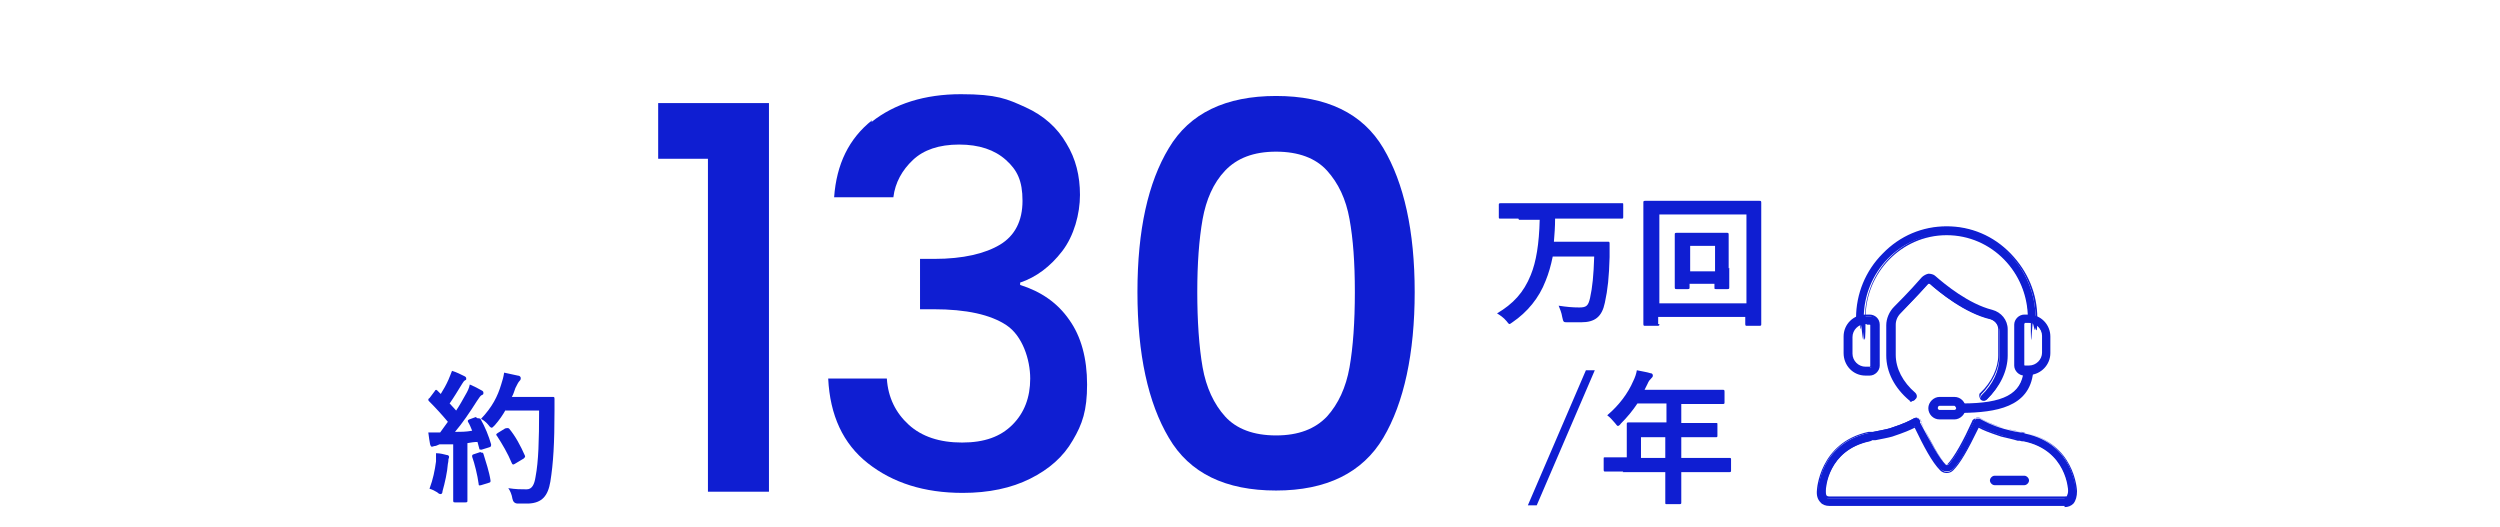
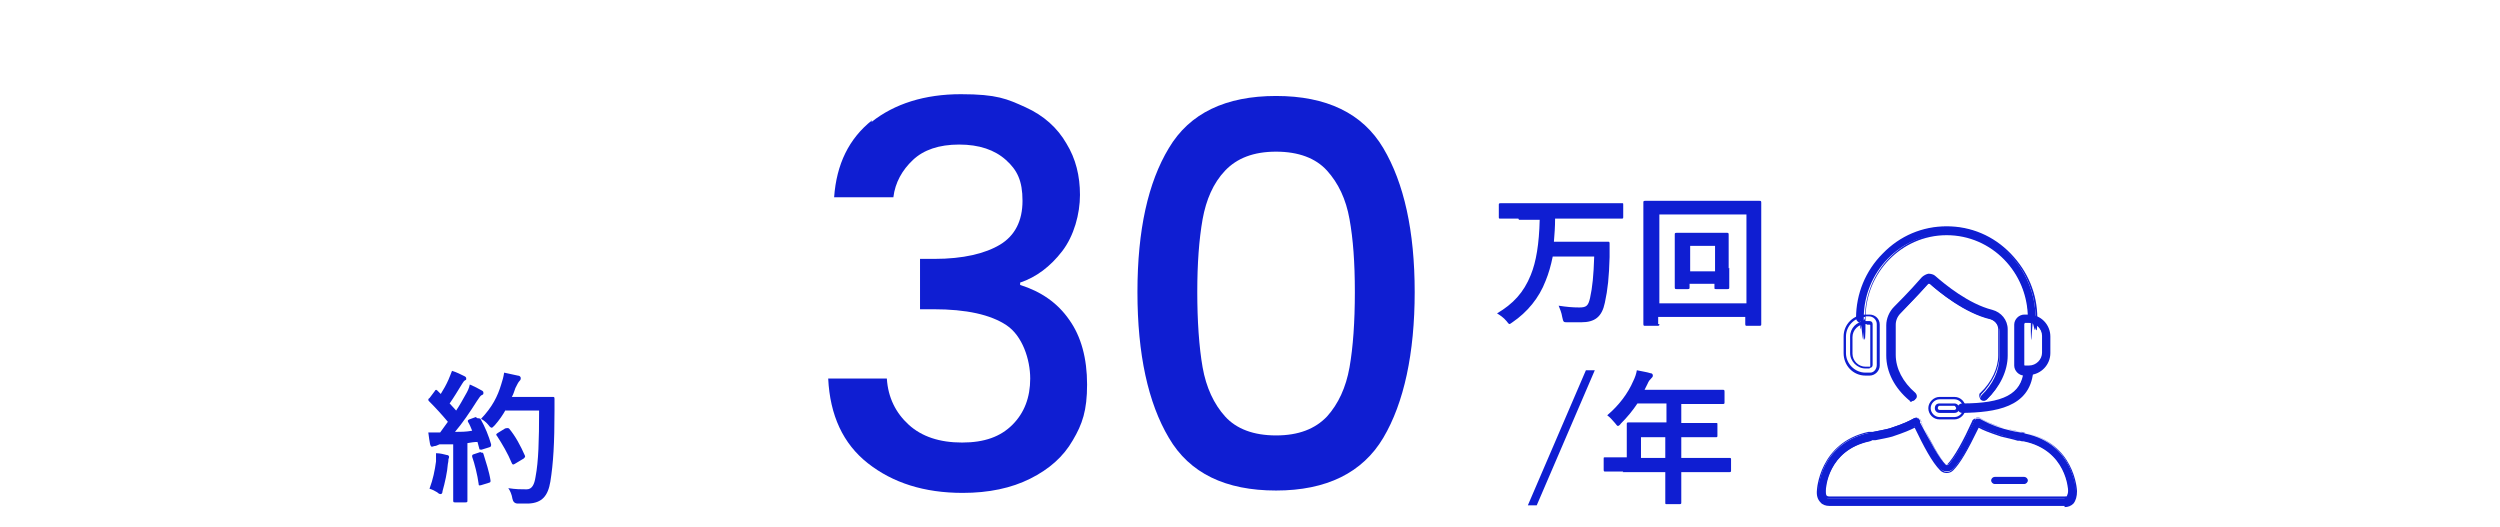
<svg xmlns="http://www.w3.org/2000/svg" id="_レイヤー_2" version="1.1" viewBox="0 0 422 89">
  <defs>
    <style>
      .st0 {
        fill: #0f1ed2;
      }
    </style>
  </defs>
  <g id="design">
    <g>
      <g>
        <g>
-           <path class="st0" d="M111.1,26.8v-9.4h18.7v65.6h-10.3V26.8h-8.4Z" />
          <path class="st0" d="M147.1,20.6c3.9-3.1,9-4.7,15.1-4.7s7.8.8,10.9,2.2,5.4,3.5,6.9,6.1c1.6,2.6,2.3,5.5,2.3,8.7s-1,6.9-3,9.5-4.4,4.4-7.1,5.3v.4c3.5,1.1,6.3,3,8.3,5.9,2,2.8,3,6.5,3,10.9s-.8,6.7-2.4,9.4c-1.6,2.8-4,4.9-7.2,6.5s-7,2.4-11.4,2.4c-6.5,0-11.8-1.7-16-5-4.2-3.3-6.4-8.1-6.7-14.3h9.9c.2,3.2,1.5,5.8,3.7,7.8s5.2,3,9,3,6.5-1,8.5-3c2-2,3-4.6,3-7.8s-1.3-7.2-4-9c-2.7-1.8-6.8-2.7-12.3-2.7h-2.3v-8.5h2.4c4.9,0,8.6-.9,11.1-2.4s3.8-4,3.8-7.4-.9-5.2-2.8-6.9-4.5-2.6-7.9-2.6-6,.9-7.8,2.6-3,3.8-3.3,6.3h-10c.4-5.6,2.5-9.9,6.4-13h0Z" />
          <path class="st0" d="M197.3,25c3.5-5.9,9.6-8.8,18.1-8.8s14.6,2.9,18.1,8.8c3.5,5.9,5.3,14,5.3,24.3s-1.8,18.7-5.3,24.6c-3.5,5.9-9.6,8.9-18.1,8.9s-14.6-2.9-18.1-8.9c-3.5-5.9-5.3-14.1-5.3-24.6s1.8-18.5,5.3-24.3ZM227.8,37c-.6-3.4-1.9-6.1-3.8-8.2-1.9-2.1-4.8-3.2-8.6-3.2s-6.6,1.1-8.6,3.2-3.2,4.9-3.8,8.2c-.6,3.4-.9,7.5-.9,12.3s.3,9.3.9,12.7c.6,3.4,1.9,6.2,3.8,8.3,1.9,2.1,4.8,3.2,8.6,3.2s6.6-1.1,8.6-3.2c1.9-2.1,3.2-4.9,3.8-8.3.6-3.4.9-7.7.9-12.7s-.3-9-.9-12.3h0Z" />
        </g>
        <g>
          <path class="st0" d="M256.3,36.9c-2.1,0-2.9,0-3,0-.3,0-.3,0-.3-.3v-2c0-.2,0-.3.3-.3s.9,0,3,0h14.5c2.2,0,2.9,0,3,0,.2,0,.2,0,.2.3v2c0,.2,0,.3-.2.3s-.9,0-3,0h-8.3c0,1.4-.1,2.7-.2,3.9h6.2c2,0,2.7,0,2.9,0,.2,0,.3,0,.3.3,0,.7,0,1.7,0,2.3-.1,3.4-.3,5.4-.8,7.7-.5,2.4-1.7,3.3-4,3.3s-1.6,0-2.3,0c-.7,0-.7,0-.9-.9-.1-.7-.4-1.4-.6-1.9,1.3.2,2.3.3,3.5.3s1.5-.3,1.8-1.6c.4-1.8.6-3.8.7-7h-7c-.3,1.5-.7,2.9-1.2,4.1-1.1,2.9-3.1,5.3-5.6,7-.3.2-.4.3-.5.3s-.3-.2-.5-.5c-.5-.6-1.1-1-1.6-1.3,2.7-1.6,4.5-3.5,5.7-6.5.9-2.2,1.4-5.2,1.5-9.3h-3.5,0Z" />
          <path class="st0" d="M280.1,54.7c0,.2,0,.3-.3.3h-2.1c-.2,0-.3,0-.3-.3s0-1.8,0-9.2v-4.7c0-4.8,0-6.4,0-6.6s0-.3.3-.3,1,0,3.2,0h12.9c2.3,0,3,0,3.2,0s.3,0,.3.3,0,1.8,0,5.8v5.5c0,7.4,0,9,0,9.2,0,.2,0,.3-.3.3h-2.1c-.2,0-.3,0-.3-.3v-1.2h-14.7v1.2h0ZM280.1,36.2v15h14.7v-15h-14.7ZM291.9,45.2c0,2.3,0,3.1,0,3.3s0,.3-.3.3h-1.9c-.3,0-.3,0-.3-.3v-.6h-4.2v.6c0,.2,0,.3-.3.3h-1.9c-.2,0-.3,0-.3-.3s0-1,0-3.3v-3.2c0-1.6,0-2.3,0-2.4,0-.2,0-.3.3-.3s.8,0,2.6,0h3.3c1.9,0,2.5,0,2.6,0,.2,0,.3,0,.3.3s0,.8,0,2.3v3.4h0ZM285.3,41.5v4.3h4.2v-4.3h-4.2Z" />
          <path class="st0" d="M259.4,85.3h-1.5l9.8-22.8h1.5l-9.8,22.8Z" />
          <path class="st0" d="M274,79.6c-2.1,0-2.9,0-3,0-.2,0-.3,0-.3-.3v-1.9c0-.2,0-.2.3-.2s.9,0,3,0h.6v-3.4c0-1.4,0-2,0-2.2,0-.2,0-.3.3-.3s1,0,3.3,0h3.1v-3.2h-4.9c-.8,1.2-1.7,2.3-2.8,3.4-.2.3-.4.4-.5.4s-.2-.1-.5-.5c-.5-.6-.9-1-1.3-1.3,2-1.7,3.5-3.7,4.4-5.8.3-.6.5-1.2.6-1.8.9.2,1.7.3,2.3.5.3,0,.4.2.4.4s-.1.3-.3.5c-.2.2-.4.4-.6.9l-.5,1h9.9c2.3,0,3.1,0,3.3,0,.2,0,.3,0,.3.3v1.8c0,.2,0,.3-.3.3s-1,0-3.3,0h-3.7v3.2h2.6c2.4,0,3.1,0,3.3,0,.2,0,.2,0,.2.3v1.8c0,.2,0,.3-.2.3s-.9,0-3.3,0h-2.6v3.5h5.1c2.1,0,2.9,0,3,0,.2,0,.3,0,.3.2v1.9c0,.2,0,.3-.3.3s-.9,0-3,0h-5.1v1.2c0,2.5,0,3.8,0,3.9,0,.2,0,.3-.3.3h-2.1c-.3,0-.3,0-.3-.3s0-1.4,0-3.9v-1.2h-7.2,0ZM281.1,77.3v-3.5h-4.1v3.5h4.1Z" />
        </g>
      </g>
      <path class="st0" d="M80.6,70.6c.3,0,.3,0,.5.1.8,1.4,1.4,2.9,1.8,4.3,0,.3,0,.4-.3.5l-1.3.4c-.3,0-.4,0-.4-.2l-.3-1.1c-.6,0-1.1.1-1.7.2v6.6c0,2.2,0,3,0,3.1,0,.2,0,.3-.3.3h-1.8c-.2,0-.3,0-.3-.3s0-.9,0-3.1v-6.4h-2.3c-.4.2-.7.3-.9.3-.1,0-.2.1-.4.1s-.2-.2-.3-.4c-.1-.6-.2-1.1-.3-2,.7,0,1.4,0,2,0l1.3-1.8c-1-1.2-2.1-2.4-3.2-3.5,0,0-.1-.1-.1-.2s0-.2.2-.3l.9-1.2c0-.1.2-.2.2-.2s.1,0,.2.1l.6.6c.5-.8.9-1.5,1.3-2.4.3-.7.4-1,.6-1.5.7.2,1.5.6,2.1.9.2.1.3.2.3.4s0,.2-.2.3c-.2.1-.3.3-.5.6-.8,1.3-1.4,2.3-2.1,3.3.4.4.7.8,1.1,1.2.6-.9,1.1-1.8,1.6-2.7.3-.5.6-1.1.7-1.7.7.3,1.5.7,2,1,.2.1.3.2.3.4s0,.3-.3.4c-.2.1-.4.4-.8,1-1.2,1.9-2.5,3.8-3.7,5.2.9,0,1.9,0,2.9-.2-.2-.5-.4-1-.7-1.5-.1-.2,0-.3.2-.4l1.1-.4h0ZM73.6,77.8c0-.5,0-.8,0-1.3.7,0,1.4.2,1.8.3.3,0,.4.2.4.3s0,.2-.1.4c0,0,0,.4-.1.8-.1,1.4-.5,3.2-.9,4.6,0,.4-.2.5-.3.5s-.3,0-.6-.3c-.3-.2-.9-.5-1.3-.6.6-1.6.9-3.1,1.1-4.6h0ZM81.2,76.4c.3,0,.3,0,.4.2.4,1.3,1,3.1,1.2,4.5,0,.3,0,.3-.3.4l-1.3.4c-.4.1-.4,0-.4-.2-.2-1.5-.7-3.5-1.1-4.6,0-.3,0-.3.2-.4,0,0,1.2-.4,1.2-.4ZM85.4,69.1c-.5.9-1.1,1.8-1.9,2.7-.3.3-.4.4-.5.4s-.3-.1-.5-.4c-.4-.5-.9-.9-1.3-1.1,1.9-2,2.8-3.8,3.4-5.8.2-.6.4-1.3.5-2,.9.2,1.8.4,2.3.5.3,0,.5.2.5.4s0,.3-.2.5c-.2.2-.4.6-.7,1.2-.2.5-.3,1-.6,1.5h4.5c1.7,0,2.3,0,2.4,0,.2,0,.3,0,.3.3,0,.7,0,1.3,0,2,0,5.5-.2,8.9-.7,12-.4,2.4-1.4,3.6-3.7,3.7-.5,0-1.2,0-1.8,0-.5,0-.8-.3-.9-.8-.1-.7-.4-1.4-.7-1.8,1.3.2,2.1.2,3.1.2.9,0,1.3-.8,1.5-2.1.5-2.6.6-6.2.6-11.2h-5.7ZM85.4,72.3c.3-.1.3,0,.5,0,1.1,1.3,2,3,2.7,4.6.1.2,0,.3-.2.5l-1.5.9c-.3.2-.4.1-.5-.1-.7-1.7-1.6-3.2-2.5-4.6-.2-.2-.2-.3.1-.5l1.3-.8h0Z" />
      <g>
        <g>
          <g>
-             <path class="st0" d="M315.6,63.2h-.7c-2,0-3.5-1.6-3.5-3.5v-2.8c0-2,1.6-3.5,3.5-3.5h.7c.8,0,1.5.7,1.5,1.5v6.9c0,.8-.7,1.5-1.5,1.5h0ZM314.9,54.5c-1.3,0-2.4,1.1-2.4,2.4v2.8c0,1.3,1.1,2.4,2.4,2.4h.7c.2,0,.3-.1.3-.3v-6.9c0-.2-.1-.3-.3-.3h-.7Z" />
            <path class="st0" d="M315.6,63.4h-.7c-2.1,0-3.7-1.7-3.7-3.8v-2.8c0-2.1,1.7-3.7,3.7-3.7h.7c.9,0,1.7.7,1.7,1.7v6.9c0,.9-.8,1.7-1.7,1.7ZM314.9,53.5c-1.8,0-3.3,1.5-3.3,3.3v2.8c0,1.8,1.5,3.3,3.3,3.3h.8c.6,0,1.1-.6,1.1-1.3v-6.9c0-.7-.6-1.3-1.3-1.3h-.7ZM315.6,62.2h-.7c-1.4,0-2.6-1.2-2.6-2.6v-2.8c0-1.4,1.1-2.5,2.4-2.6h0s.9,0,.9,0c.3,0,.5.2.5.5v6.9c0,.3-.2.5-.5.5ZM315.1,54.7h-.2c-1.2,0-2.2,1-2.2,2.2v2.8c0,1.2,1,2.2,2.2,2.2h.7c0,0,.1,0,.1-.1v-6.9c0,0,0-.1-.1-.1h-.5Z" />
          </g>
          <g>
            <path class="st0" d="M342.4,63.2h-.7c-.8,0-1.5-.7-1.5-1.5v-6.9c0-.8.7-1.5,1.5-1.5h.7c2,0,3.5,1.6,3.5,3.5v2.8c0,2-1.6,3.5-3.5,3.5h0ZM341.7,54.5c-.2,0-.3.1-.3.3v6.9c0,.2.1.3.3.3h.7c1.3,0,2.4-1.1,2.4-2.4v-2.8c0-1.3-1.1-2.4-2.4-2.4h-.7Z" />
            <path class="st0" d="M342.4,63.4h-.7c-.9,0-1.7-.8-1.7-1.7v-6.9c0-.9.8-1.7,1.7-1.7h.7c2.1,0,3.7,1.7,3.7,3.7v2.8c0,2-1.6,3.6-3.5,3.7h0s-.2,0-.2,0ZM341.7,53.5c-.7,0-1.3.6-1.3,1.3v6.9c0,.7.6,1.3,1.3,1.3h.7c1.8,0,3.3-1.5,3.3-3.4v-2.8c0-1.8-1.5-3.3-3.3-3.3h-.7ZM342.4,62.2h-.7c-.3,0-.5-.2-.5-.5v-6.9c0-.3.2-.5.5-.5h.7c1.4,0,2.6,1.2,2.6,2.6v2.8c0,1.4-1.2,2.6-2.6,2.6ZM341.7,54.7s0,0,0,0v6.9c0,0,0,.1.1.1h.7c1.2,0,2.2-1,2.2-2.2v-2.8c0-1.2-1-2.2-2.2-2.2h-.7Z" />
          </g>
          <g>
            <path class="st0" d="M314.2,54.3c-.3,0-.6-.3-.6-.6,0-4,1.6-7.9,4.4-10.8,2.9-2.9,6.6-4.6,10.6-4.6s7.8,1.6,10.6,4.6c2.8,2.9,4.4,6.7,4.4,10.8s-.3.6-.6.6-.6-.3-.6-.6c0-7.8-6.2-14.2-13.9-14.2s-13.9,6.4-13.9,14.2-.3.6-.6.6Z" />
            <path class="st0" d="M343.1,54.5c-.4,0-.8-.4-.8-.8,0-7.7-6.1-14-13.7-14s-13.7,6.3-13.7,14-.4.8-.8.8-.8-.4-.8-.8c0-4.1,1.6-8,4.5-10.9,2.9-3,6.7-4.6,10.8-4.6s7.9,1.6,10.8,4.6c2.9,3,4.5,6.8,4.5,10.9s-.4.8-.8.8ZM328.7,39.3c7.8,0,14.1,6.4,14.1,14.4s.2.4.4.4.4-.2.4-.4c0-4-1.5-7.8-4.3-10.6-2.8-2.9-6.6-4.5-10.5-4.5s-7.7,1.6-10.5,4.5c-2.8,2.9-4.3,6.7-4.3,10.6s.2.4.4.4.4-.2.4-.4c0-7.9,6.3-14.4,14.1-14.4Z" />
          </g>
          <g>
            <path class="st0" d="M331.1,69.5c-.3,0-.6-.3-.6-.6s.3-.6.6-.6c7.1,0,10.1-1.7,10.6-5.6,0-.3.3-.5.6-.5s.5.3.5.6c-.6,5.8-6.3,6.7-11.7,6.7h0Z" />
            <path class="st0" d="M331.2,69.7h0c-.4,0-.8-.4-.8-.8s.4-.8.8-.8c7,0,10-1.6,10.4-5.5,0-.4.4-.7.9-.7.4,0,.7.4.7.9-.6,6-6.4,6.8-11.9,6.9ZM342.3,62.4c-.2,0-.4.1-.4.3-.4,4.1-3.6,5.8-10.8,5.8-.2,0-.4.2-.4.4s.2.4.4.4h0c5.4,0,10.9-.8,11.5-6.5,0-.2-.1-.4-.3-.4,0,0,0,0,0,0Z" />
          </g>
          <g>
-             <path class="st0" d="M329.9,70.6h-2.5c-.9,0-1.7-.8-1.7-1.7s.8-1.7,1.7-1.7h2.5c.9,0,1.7.8,1.7,1.7s-.8,1.7-1.7,1.7ZM327.4,68.3c-.3,0-.5.2-.5.6s.2.6.5.6h2.5c.3,0,.5-.2.5-.6s-.2-.6-.5-.6h-2.5Z" />
            <path class="st0" d="M329.9,70.8h-2.5c-1.1,0-1.9-.9-1.9-1.9s.9-1.9,1.9-1.9h2.5c1.1,0,1.9.9,1.9,1.9s-.9,1.9-1.9,1.9ZM327.4,67.4c-.8,0-1.5.7-1.5,1.5s.7,1.5,1.5,1.5h2.5c.8,0,1.5-.7,1.5-1.5s-.7-1.5-1.5-1.5h-2.5ZM329.9,69.7h-2.5c-.4,0-.8-.3-.8-.8s.3-.8.8-.8h2.5c.4,0,.8.3.8.8s-.3.8-.8.8ZM327.4,68.5c-.2,0-.3.2-.3.4s.2.3.3.3h2.5c.2,0,.3-.2.3-.3s-.2-.4-.3-.4h-2.5Z" />
          </g>
          <g>
            <path class="st0" d="M322.8,67.6c-.1,0-.3,0-.4-.1-2.4-2.1-3.8-4.8-3.8-7.4v-5.1c0-1.1.4-2.2,1.2-2.9,2.6-2.6,4-4.2,4.8-5,.2-.3.6-.5,1-.5s.8,0,1,.4c1.6,1.4,5.6,4.7,9.7,5.7,1.4.3,2.4,1.6,2.4,3.1v4.4c0,2.5-1.3,5.2-3.4,7.3-.2.2-.6.2-.8,0s-.2-.6,0-.8c1.9-1.8,3-4.2,3-6.4v-4.4c0-.9-.6-1.7-1.5-2-4.3-1-8.6-4.5-10.2-6,0,0-.1,0-.2,0,0,0-.1,0-.2,0-.7.8-2.1,2.4-4.8,5.1-.5.5-.9,1.3-.9,2.1v5.1c0,2.3,1.2,4.7,3.4,6.5.2.2.3.6,0,.8-.1.1-.3.2-.4.2h0Z" />
            <path class="st0" d="M322.8,67.8h-.5.1c0-.1,0-.2-.1-.2-2.5-2.1-3.9-4.8-3.9-7.6v-5.1c0-1.1.5-2.3,1.3-3.1,2.6-2.6,4-4.2,4.7-5,.3-.3.7-.5,1.1-.6.4,0,.9.1,1.2.4,1.6,1.4,5.6,4.7,9.6,5.7,1.5.4,2.6,1.7,2.6,3.3v4.4c0,2.6-1.3,5.3-3.5,7.4-.2.1-.4.2-.6.2-.2,0-.4,0-.5-.2-.1-.2-.2-.4-.2-.6,0-.2,0-.4.2-.5,1.9-1.8,3-4.2,3-6.3v-4.4c0-.8-.6-1.6-1.4-1.8-4.4-1.1-8.7-4.6-10.3-6h0s0,0,0,0c0,0,0,0,0,0-.7.8-2.1,2.3-4.8,5.1-.5.5-.8,1.2-.8,1.9v5.1c0,2.3,1.2,4.6,3.3,6.4.3.3.4.8,0,1.1-.1.2-.4.3-.6.3ZM325.6,46.7s0,0,0,0c-.3,0-.6.2-.8.4-.7.8-2.1,2.4-4.8,5-.7.7-1.2,1.7-1.2,2.8v5.1c0,2.6,1.4,5.3,3.7,7.3,0,0,.2,0,.2,0h0c0,0,.1,0,.2-.1.1-.2.1-.4,0-.5-2.2-1.9-3.5-4.3-3.5-6.7v-5.1c0-.8.3-1.6.9-2.2,2.8-2.7,4.1-4.3,4.8-5,.1-.1.2-.2.3-.2,0,0,.2,0,.3.1,1.6,1.4,5.8,4.9,10.1,5.9,1,.2,1.7,1.1,1.7,2.1v4.4c0,2.2-1.2,4.7-3.1,6.6,0,0-.1.2-.1.3,0,.1,0,.2.1.3,0,0,.2.1.3.1.1,0,.2,0,.3-.1,2.1-2,3.3-4.7,3.3-7.1v-4.4c0-1.4-.9-2.6-2.2-2.9-4.1-1-8.2-4.4-9.8-5.8-.2-.2-.5-.3-.8-.3Z" />
          </g>
        </g>
        <g>
          <path class="st0" d="M348.5,85.2h-39.7c-.6,0-1-.2-1.4-.6-.4-.4-.6-1.1-.5-1.9,0,0,.3-7.8,8.5-9.6.2,0,.5,0,.8-.2.9-.2,2.1-.4,2.8-.6,2.4-.8,3.2-1.2,4.1-1.7.2,0,.4-.1.6,0,.2,0,.3.2.4.4v.3c1.7,3.2,3.1,5.9,4.4,7.2,0,0,.2,0,.3,0,1.4-1.3,2.9-4.4,4.4-7.4,0-.2.2-.3.4-.4.2,0,.4,0,.6,0,1,.5,1.7,1,4.1,1.7.7.2,1.9.5,2.8.6.3,0,.6.1.8.2,8,1.7,8.5,9.2,8.5,9.6,0,.8-.1,1.5-.5,1.9-.3.4-.8.6-1.4.6h0ZM323.3,71.9c-.8.5-1.8.9-3.9,1.6-.8.2-2,.5-2.9.7-.3,0-.6.1-.8.2-7.3,1.6-7.6,8.2-7.6,8.5,0,.5,0,.9.2,1.1.1.1.3.2.5.2h39.7c.2,0,.4,0,.5-.2.2-.2.3-.6.2-1.1h0c0-.3-.3-7-7.6-8.5-.2,0-.5,0-.8-.2-1-.2-2.2-.4-2.9-.7-2.2-.7-3.1-1.1-3.9-1.6-1.6,3.4-3,6-4.4,7.3-.5.5-1.4.5-2,0-1.4-1.4-2.8-4.2-4.4-7.3h0Z" />
          <path class="st0" d="M348.5,85.4h-39.7c-.6,0-1.2-.2-1.5-.6-.5-.5-.7-1.2-.6-2.1,0,0,.4-8,8.7-9.8.1,0,.3,0,.4,0,.1,0,.3,0,.4,0,1-.2,2.1-.4,2.8-.6,2.4-.8,3.2-1.2,4.1-1.7.2-.1.5-.2.7,0,.2,0,.4.2.5.5v.3c1.7,3.2,3,5.9,4.3,7.1,0,0,0,0,0,0,1.3-1.3,2.9-4.3,4.3-7.4,0-.2.3-.4.6-.5.2,0,.5,0,.7,0,.9.5,1.7,1,4.1,1.7.7.2,1.9.5,2.8.6.3,0,.6.1.8.2,8.2,1.7,8.7,9.4,8.7,9.8,0,.9-.2,1.6-.6,2.1-.4.4-.9.6-1.5.6ZM323.5,70.7c0,0-.2,0-.3,0-1,.5-1.7,1-4.2,1.8-.7.2-1.8.4-2.8.6-.1,0-.3,0-.4,0-.2,0-.3,0-.4,0-8.1,1.7-8.4,9.3-8.4,9.4,0,.8.1,1.4.5,1.8.3.3.7.5,1.3.5h39.8c.5,0,.9-.2,1.2-.5.4-.4.5-1,.5-1.8,0-.3-.5-7.7-8.4-9.4-.2,0-.5-.1-.8-.2-.9-.2-2.1-.4-2.8-.6-2.4-.8-3.2-1.2-4.2-1.8-.1,0-.3,0-.4,0-.1,0-.3.1-.3.3-1.5,3.1-3,6.1-4.4,7.5-.2.2-.5.2-.6,0-1.3-1.3-2.7-4-4.2-7.2v-.3c-.2-.1-.3-.2-.5-.3,0,0,0,0-.1,0ZM348.5,84.2h-39.7c-.3,0-.5,0-.7-.3-.2-.2-.3-.7-.3-1.2,0-.3.3-7.1,7.8-8.7.1,0,.2,0,.4,0h.6c.9-.3,2-.5,2.7-.7,2-.7,3-1.1,3.7-1.5h0s.2,0,.2,0c0,0,0,0,0,0v.2c0,0,.3,0,.3,0,1.5,3,2.9,5.9,4.3,7.3.5.5,1.2.5,1.7,0,1.5-1.4,3-4.4,4.3-7.3v-.2c0,0,.3.1.3.1.7.4,1.7.9,3.9,1.6.7.2,1.8.4,2.7.6h.4c.2.1.4.2.6.2,7.6,1.6,7.8,8.6,7.8,8.7,0,.5,0,1-.3,1.2-.2.2-.4.3-.7.3ZM323.2,72.2c-.8.4-1.7.8-3.8,1.5-.7.2-1.8.4-2.8.6h-.6c-.1.1-.3.2-.4.2-7.1,1.5-7.4,8-7.4,8.3,0,.4,0,.8.2.9,0,0,.1.1.4.1h39.7c.3,0,.4,0,.4-.1.1-.2.2-.5.2-.9,0,0-.2-6.8-7.5-8.3-.2,0-.4,0-.6-.1h-.4c-1-.3-2-.5-2.8-.7-2.1-.7-3.1-1.1-3.8-1.5-1.9,3.9-3.1,6-4.3,7.2-.6.6-1.6.6-2.2,0-1.4-1.4-2.8-4.1-4.3-7.2Z" />
        </g>
        <g>
          <path class="st0" d="M341.7,81.7h-5c-.3,0-.6-.3-.6-.6s.3-.6.6-.6h5c.3,0,.6.3.6.6s-.3.6-.6.6Z" />
-           <path class="st0" d="M341.7,81.9h-5c-.4,0-.8-.4-.8-.8s.4-.8.8-.8h5c.4,0,.8.4.8.8s-.4.8-.8.8ZM336.7,80.7c-.2,0-.4.2-.4.4s.2.4.4.4h5c.2,0,.4-.2.4-.4s-.2-.4-.4-.4h-5Z" />
        </g>
      </g>
    </g>
  </g>
</svg>